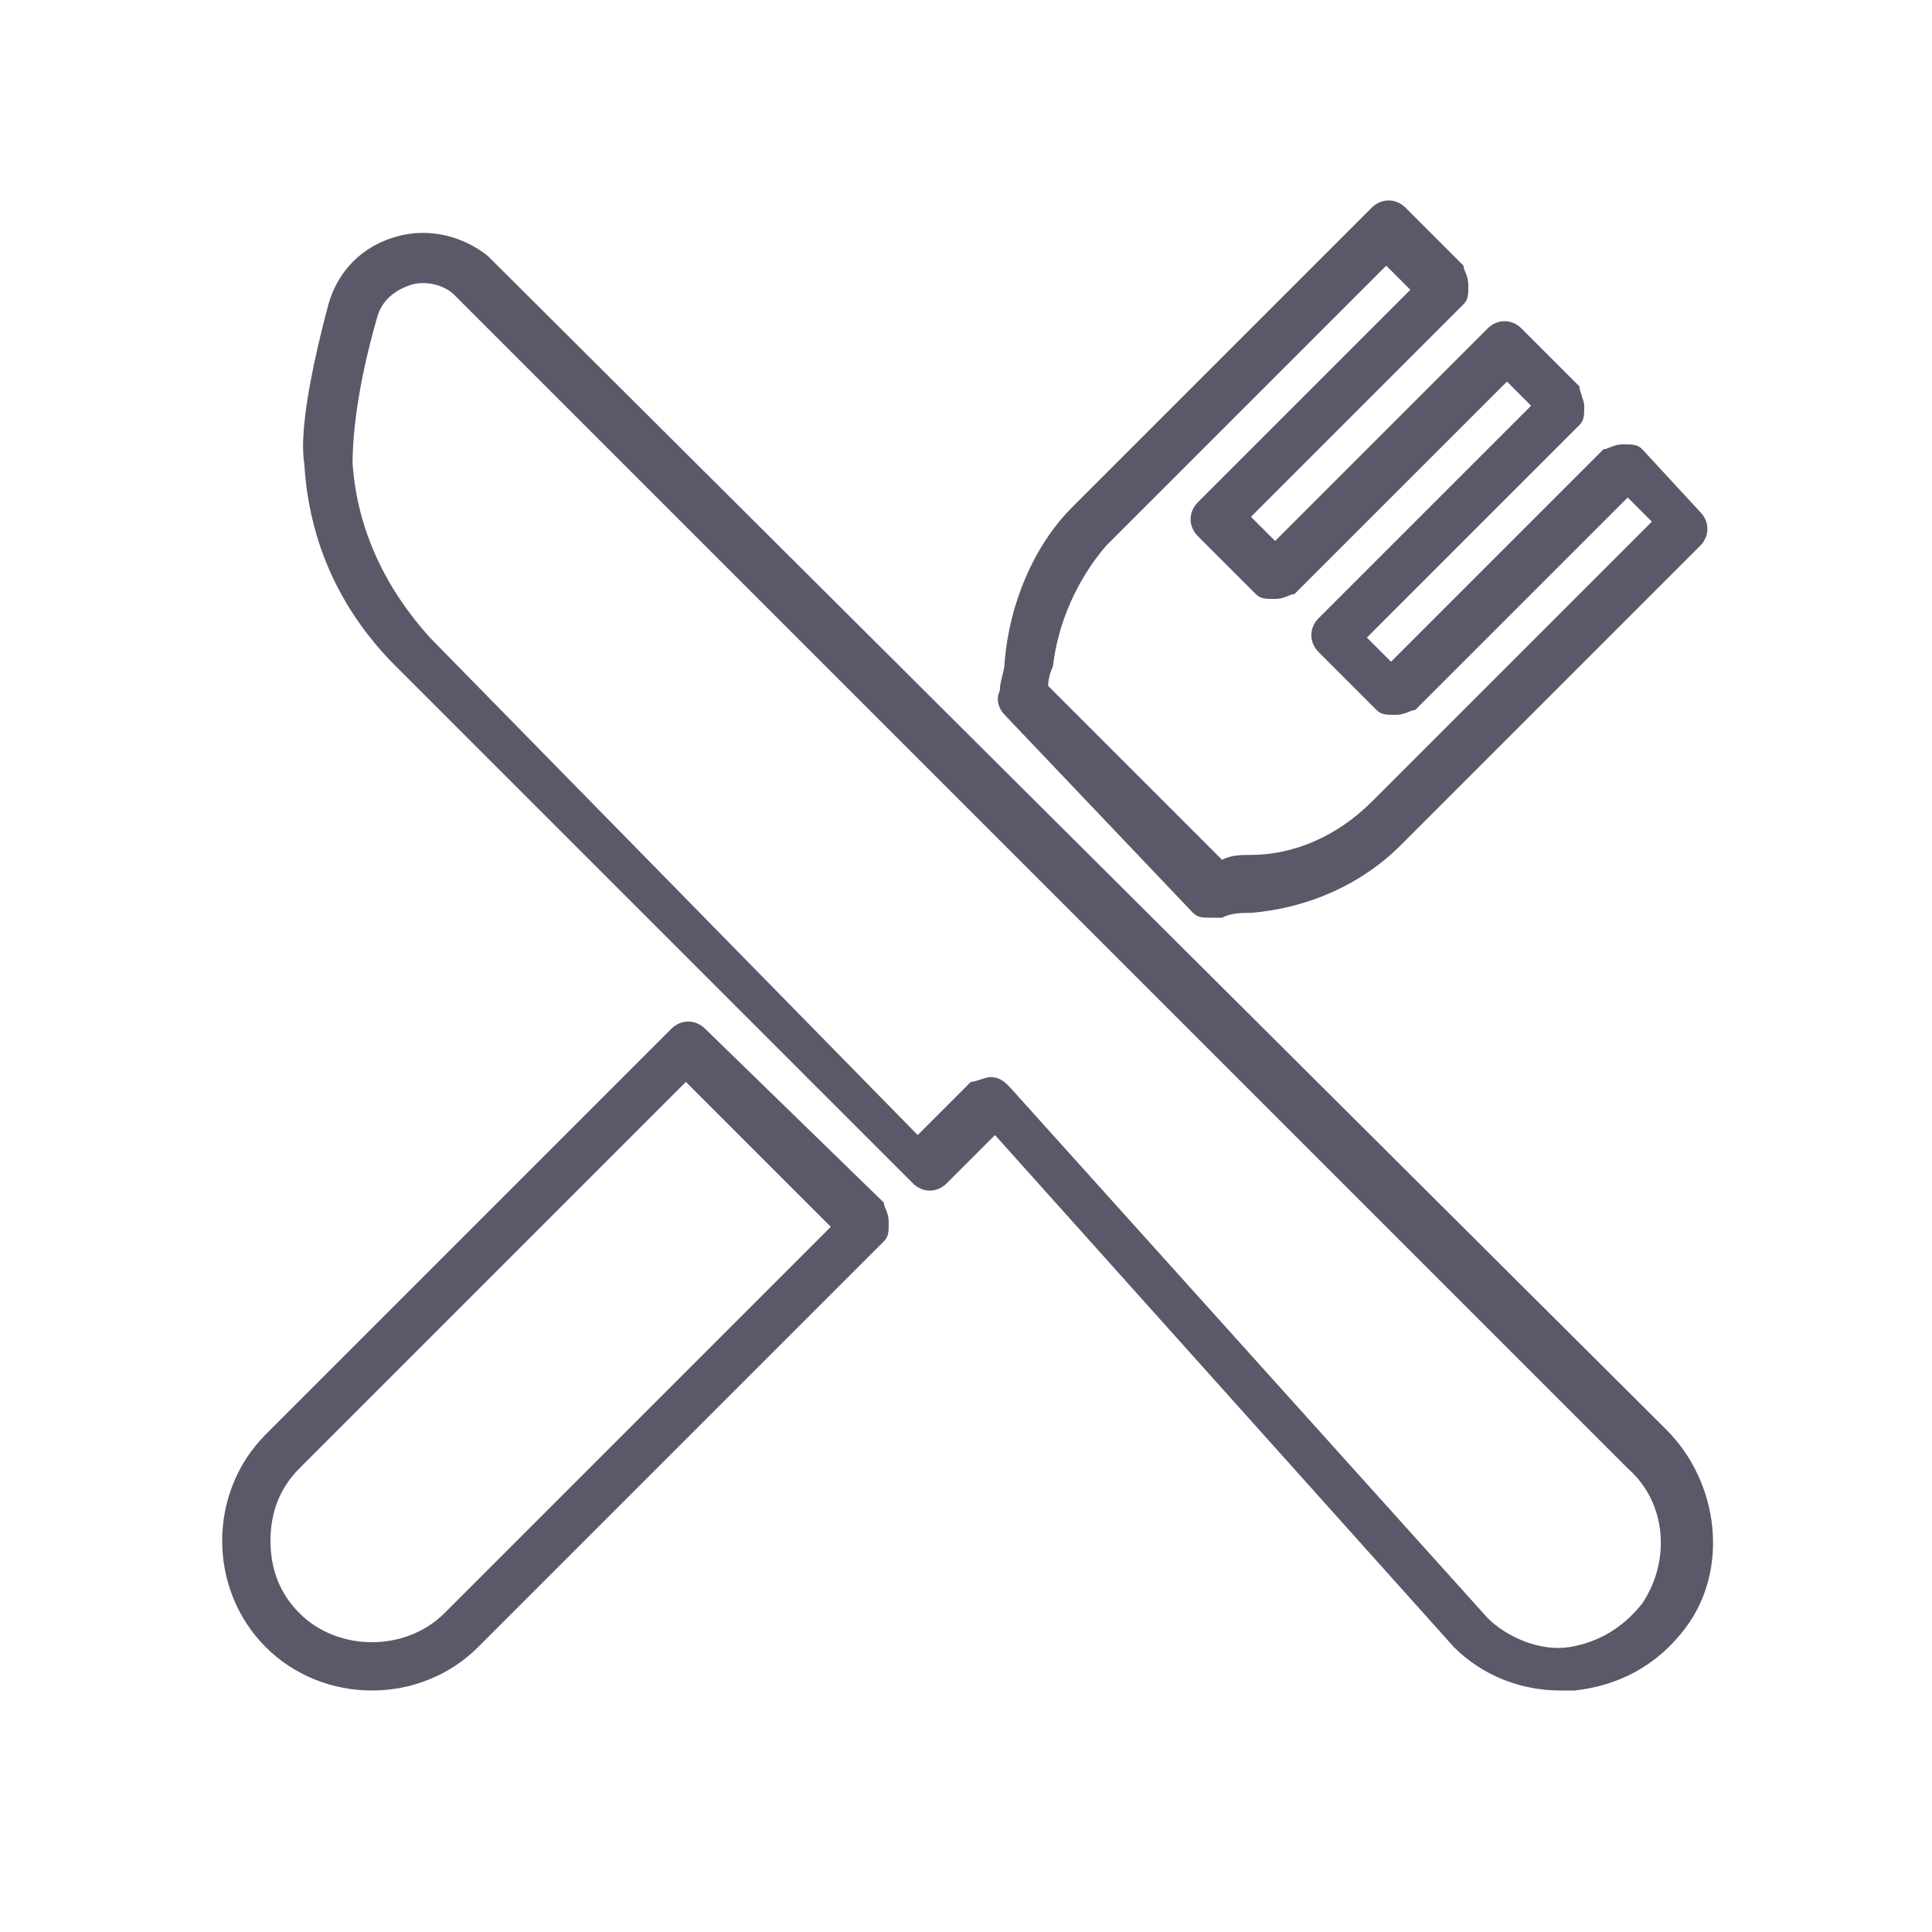
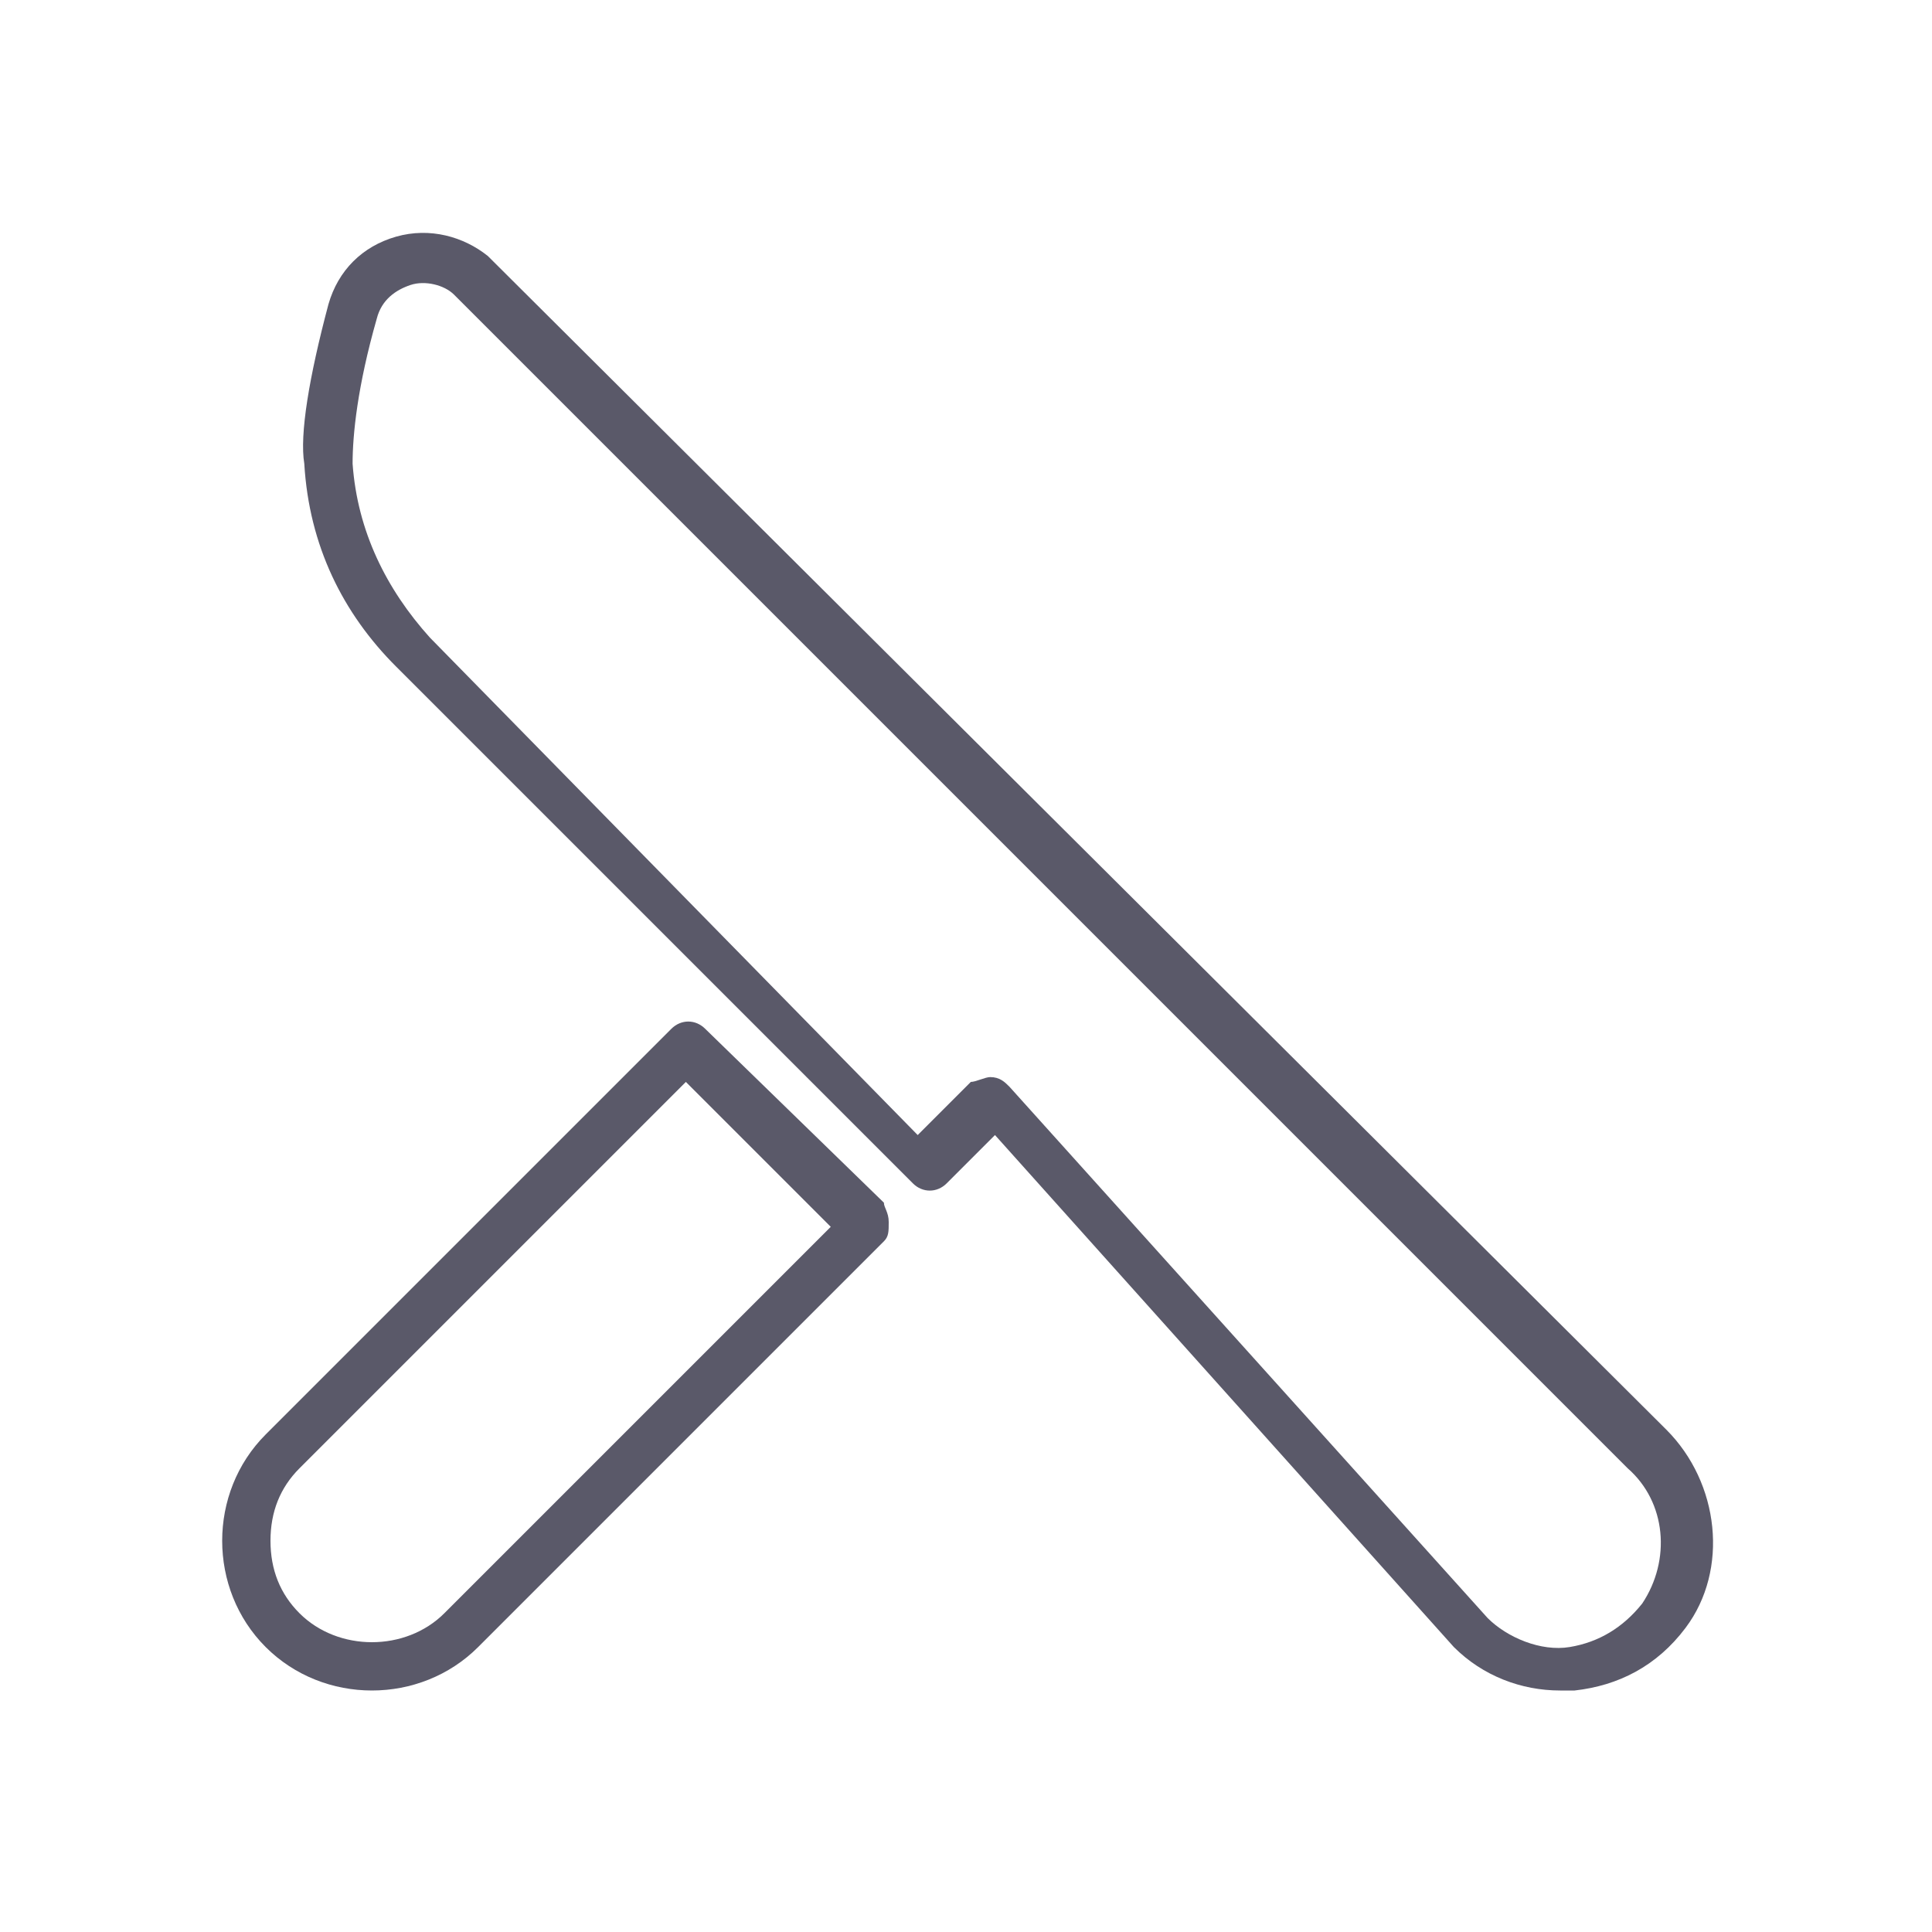
<svg xmlns="http://www.w3.org/2000/svg" version="1.1" id="Layer_1" x="0px" y="0px" width="40px" height="40px" viewBox="0 0 40 40" style="enable-background:new 0 0 40 40;" xml:space="preserve">
  <style type="text/css">
	.st0{fill:#5A5969;}
</style>
  <title>CD4BD89E-8C25-449E-BB0C-784AB978F6FD</title>
  <g>
-     <path class="st0" d="M10.1,5.3C9.6,4.9,8.9,4.7,8.2,4.9C7.5,5.1,7,5.6,6.8,6.3C6.4,7.8,6.2,9,6.3,9.6c0.1,1.7,0.8,3.1,1.9,4.2   l10.7,10.7c0.2,0.2,0.5,0.2,0.7,0l1-1l9.5,10.6c0.6,0.6,1.4,0.9,2.2,0.9c0.1,0,0.2,0,0.3,0c0.9-0.1,1.7-0.5,2.3-1.3   c0.9-1.2,0.7-3-0.4-4.1L10.1,5.3z M34,33.2c-0.4,0.5-0.9,0.8-1.5,0.9c-0.6,0.1-1.3-0.2-1.7-0.6l-9.9-11c-0.1-0.1-0.2-0.2-0.4-0.2   c0,0,0,0,0,0c-0.1,0-0.3,0.1-0.4,0.1l-1.1,1.1L8.9,13.2C8,12.2,7.4,11,7.3,9.6c0-0.6,0.1-1.6,0.5-3c0.1-0.4,0.4-0.6,0.7-0.7   c0.3-0.1,0.7,0,0.9,0.2l24.3,24.3C34.5,31.1,34.6,32.3,34,33.2z" />
+     <path class="st0" d="M10.1,5.3C9.6,4.9,8.9,4.7,8.2,4.9C7.5,5.1,7,5.6,6.8,6.3C6.4,7.8,6.2,9,6.3,9.6c0.1,1.7,0.8,3.1,1.9,4.2   l10.7,10.7c0.2,0.2,0.5,0.2,0.7,0l1-1l9.5,10.6c0.6,0.6,1.4,0.9,2.2,0.9c0.1,0,0.2,0,0.3,0c0.9-0.1,1.7-0.5,2.3-1.3   c0.9-1.2,0.7-3-0.4-4.1L10.1,5.3z M34,33.2c-0.4,0.5-0.9,0.8-1.5,0.9c-0.6,0.1-1.3-0.2-1.7-0.6l-9.9-11c-0.1-0.1-0.2-0.2-0.4-0.2   c0,0,0,0,0,0c-0.1,0-0.3,0.1-0.4,0.1l-1.1,1.1L8.9,13.2C8,12.2,7.4,11,7.3,9.6c0-0.6,0.1-1.6,0.5-3c0.1-0.4,0.4-0.6,0.7-0.7   c0.3-0.1,0.7,0,0.9,0.2l24.3,24.3C34.5,31.1,34.6,32.3,34,33.2" />
    <path class="st0" d="M14.6,21.3c-0.2-0.2-0.5-0.2-0.7,0l-8.4,8.4c-0.6,0.6-0.9,1.4-0.9,2.2c0,0.8,0.3,1.6,0.9,2.2   C6.1,34.7,6.9,35,7.7,35s1.6-0.3,2.2-0.9l8.4-8.4c0.1-0.1,0.1-0.2,0.1-0.4s-0.1-0.3-0.1-0.4L14.6,21.3z M9.2,33.4   c-0.8,0.8-2.2,0.8-3,0c-0.4-0.4-0.6-0.9-0.6-1.5s0.2-1.1,0.6-1.5l8-8l3,3L9.2,33.4z" />
-     <path class="st0" d="M24.7,18.9c0.1,0.1,0.2,0.1,0.4,0.1c0.1,0,0.1,0,0.2,0c0.2-0.1,0.4-0.1,0.6-0.1c0,0,0,0,0,0   c1.2-0.1,2.3-0.6,3.1-1.4l6.2-6.2c0.2-0.2,0.2-0.5,0-0.7L34,9.3c-0.1-0.1-0.2-0.1-0.4-0.1s-0.3,0.1-0.4,0.1l-4.4,4.4l-0.5-0.5   l4.4-4.4c0.1-0.1,0.1-0.2,0.1-0.4c0-0.1-0.1-0.3-0.1-0.4l-1.2-1.2c-0.2-0.2-0.5-0.2-0.7,0l-4.4,4.4l-0.5-0.5l4.4-4.4   c0.1-0.1,0.1-0.2,0.1-0.4s-0.1-0.3-0.1-0.4l-1.2-1.2c-0.2-0.2-0.5-0.2-0.7,0l-6.2,6.2c-0.8,0.8-1.3,2-1.4,3.2   c0,0.2-0.1,0.4-0.1,0.6c-0.1,0.2,0,0.4,0.1,0.5L24.7,18.9z M21.8,13.8c0.1-0.9,0.5-1.8,1.1-2.5l5.8-5.8L29.2,6l-4.4,4.4   c-0.2,0.2-0.2,0.5,0,0.7l1.2,1.2c0.1,0.1,0.2,0.1,0.4,0.1s0.3-0.1,0.4-0.1l4.4-4.4l0.5,0.5l-4.4,4.4c-0.2,0.2-0.2,0.5,0,0.7   l1.2,1.2c0.1,0.1,0.2,0.1,0.4,0.1s0.3-0.1,0.4-0.1l4.4-4.4l0.5,0.5l-5.8,5.8c-0.7,0.7-1.6,1.1-2.5,1.1c-0.2,0-0.4,0-0.6,0.1   l-3.6-3.6C21.7,14.2,21.7,14,21.8,13.8z" />
  </g>
</svg>